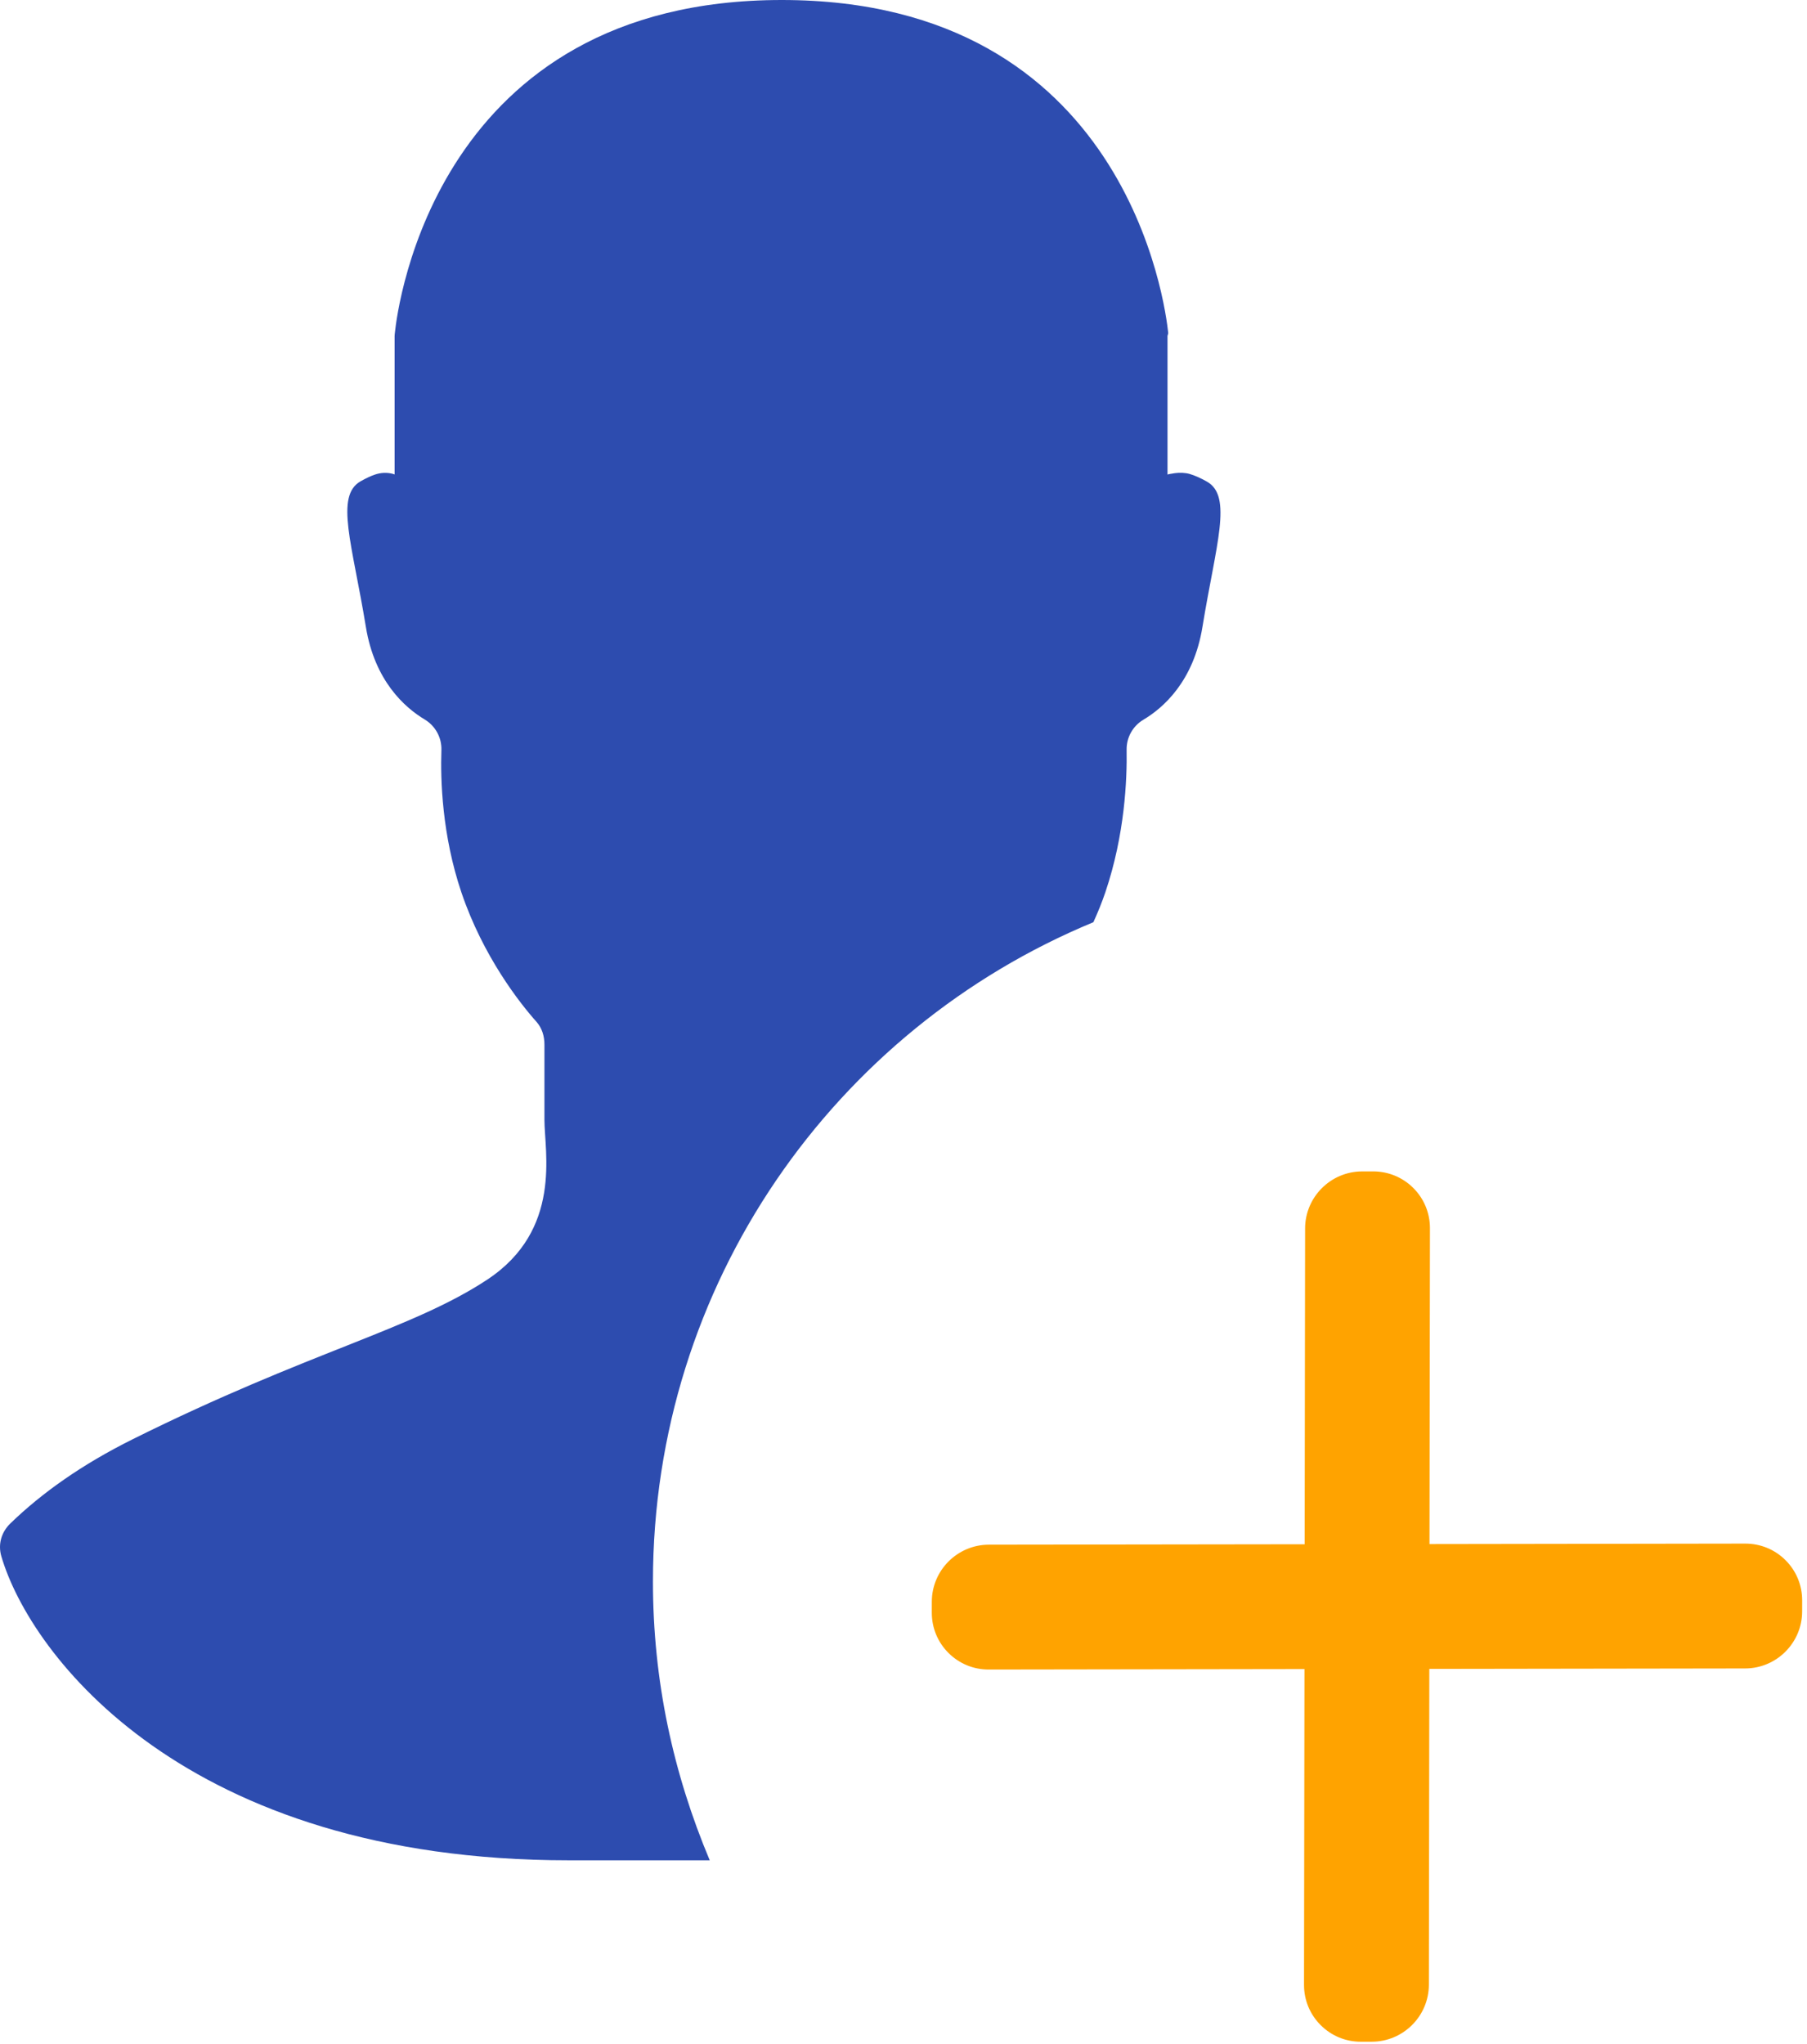
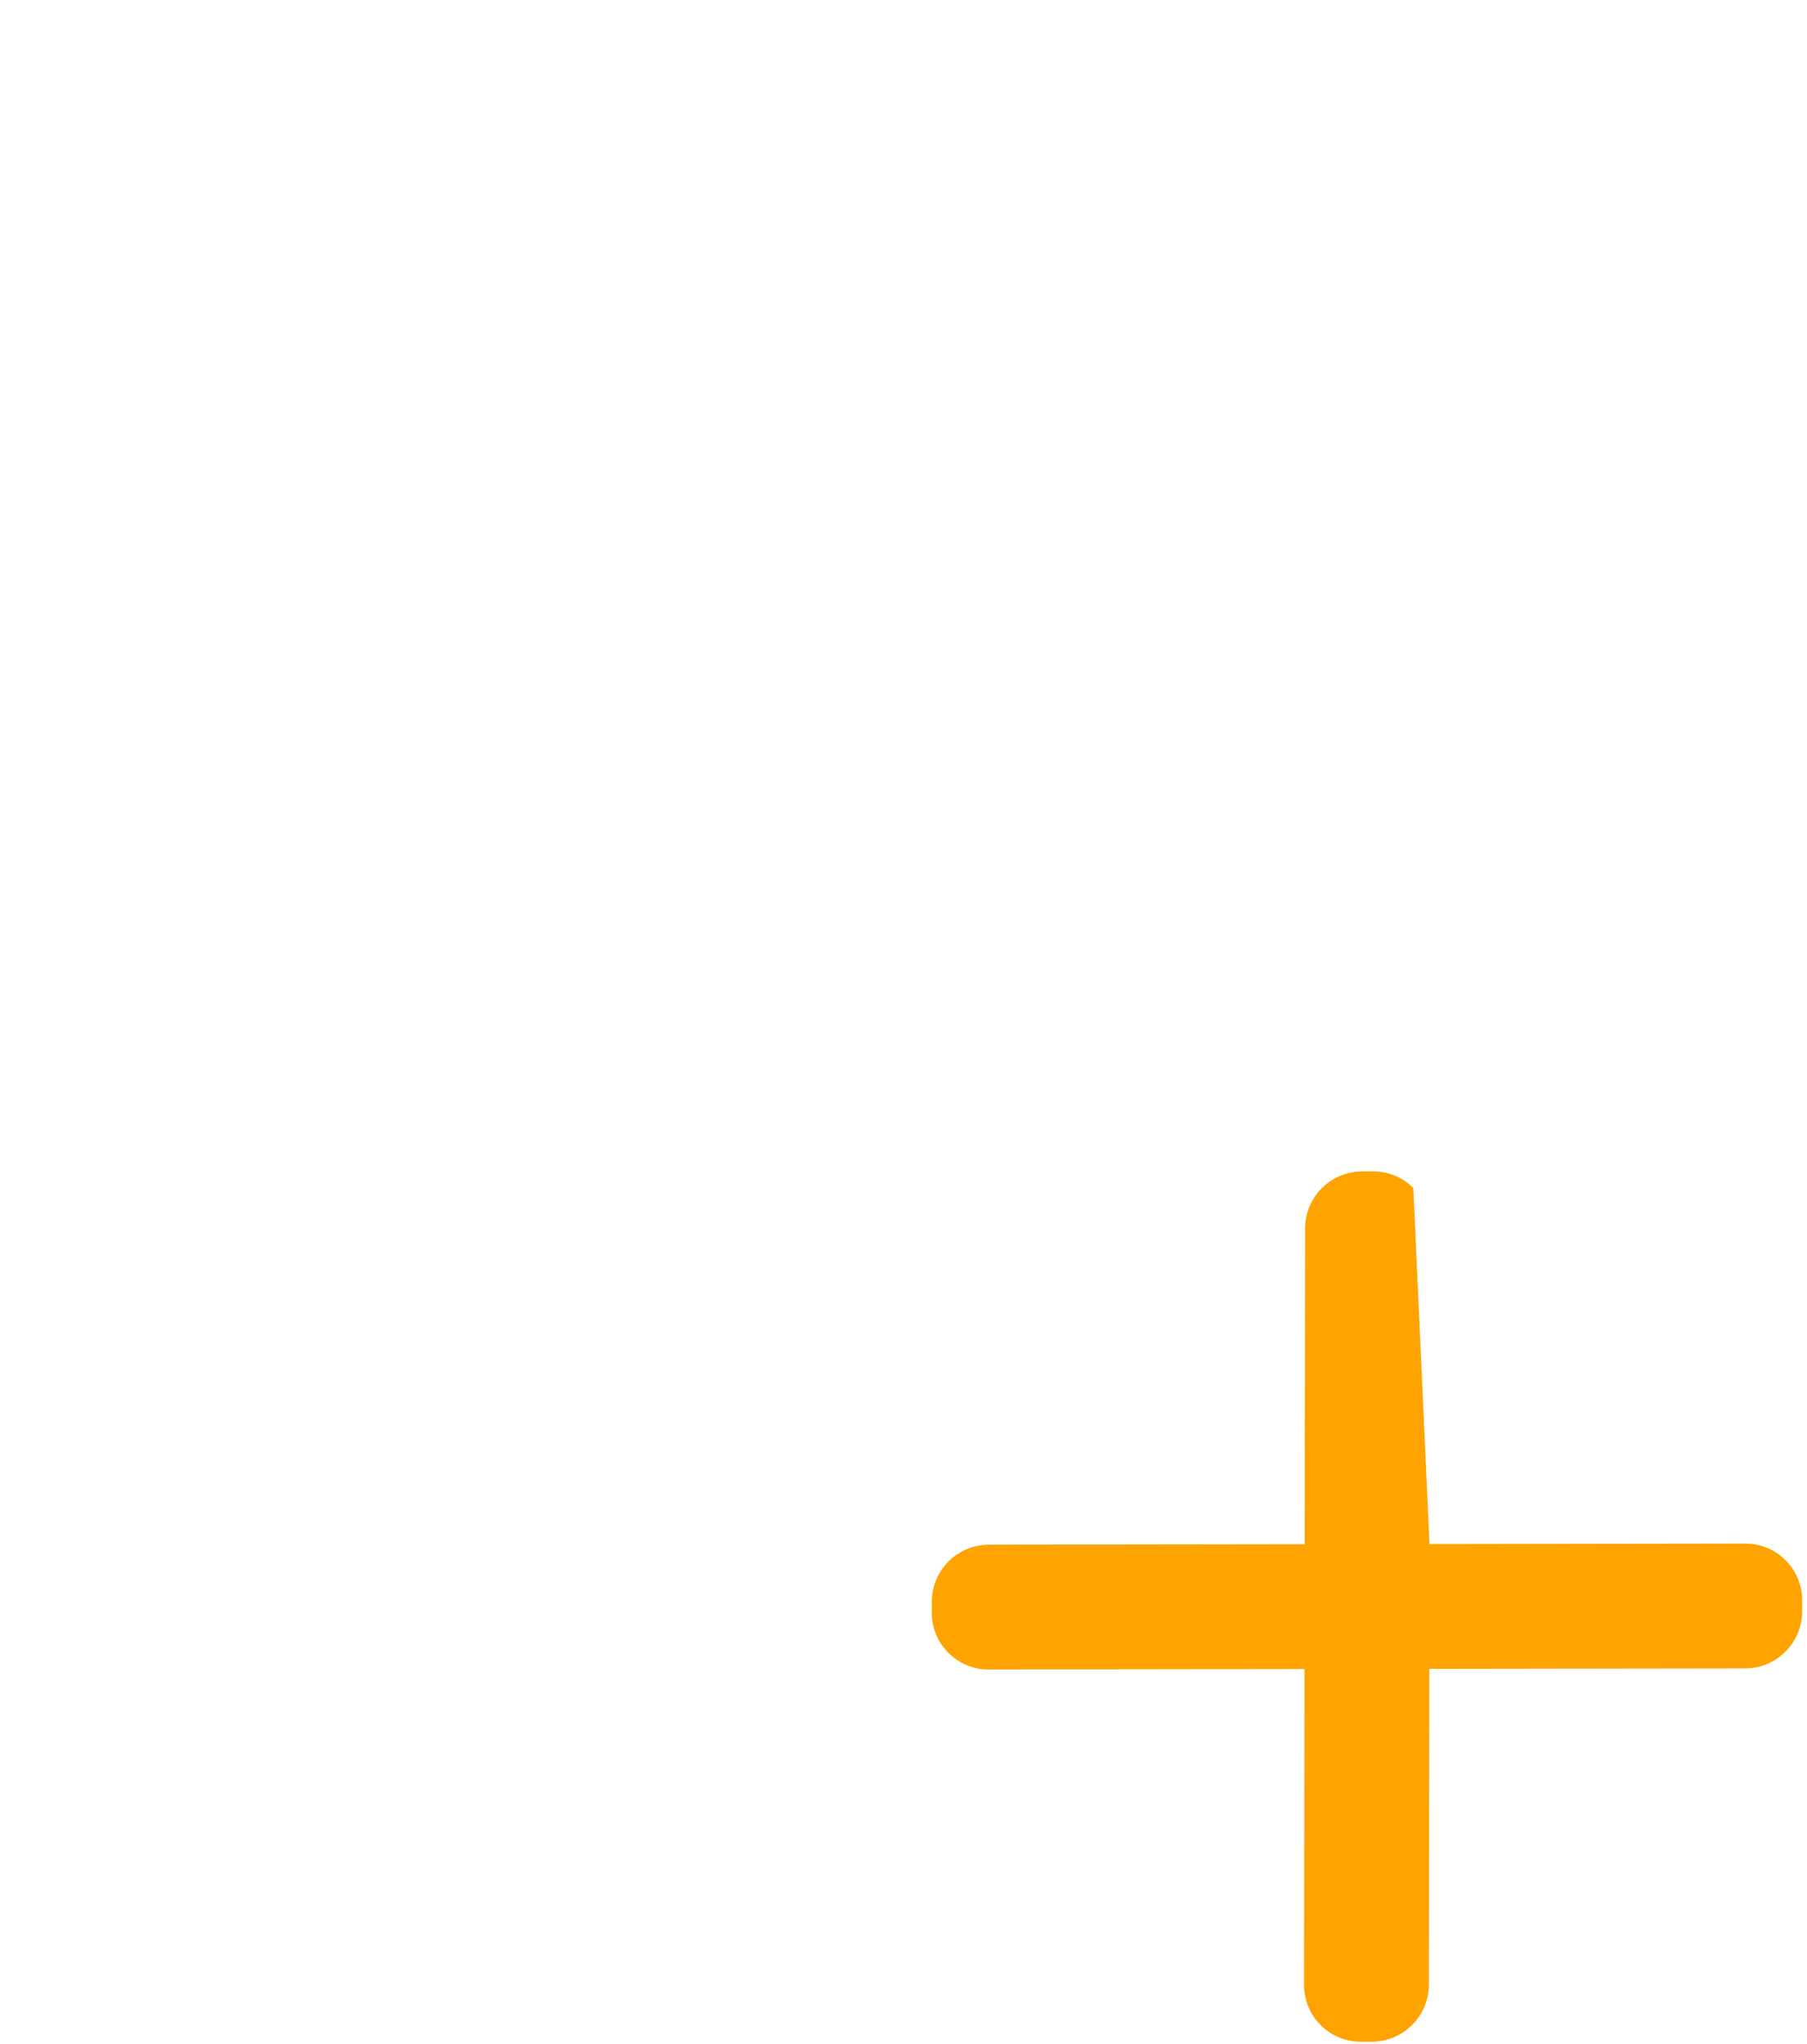
<svg xmlns="http://www.w3.org/2000/svg" width="61px" height="69px" viewBox="0 0 61 69" version="1.1">
  <title>Invite A Friend</title>
  <desc>Created with Sketch.</desc>
  <defs />
  <g id="Page-1" stroke="none" stroke-width="1" fill="none" fill-rule="evenodd">
    <g id="Group-5" transform="translate(-743, -79)">
      <g id="Invite-A-Friend" transform="translate(743, 79)">
-         <path d="M22.042,53.389 C22.042,43.337 28.185,34.739 36.91,31.133 C37.057,30.809 37.194,30.477 37.315,30.119 C37.972,28.176 38.049,26.308 38.032,25.313 C38.025,24.896 38.24,24.511 38.598,24.297 C39.266,23.9 40.291,23.006 40.591,21.169 C41.048,18.37 41.619,16.755 40.743,16.259 C40.523,16.134 40.33,16.051 40.169,16.003 C40.015,15.957 39.823,15.951 39.663,15.973 C39.528,15.992 39.412,16.015 39.412,16.019 L39.412,11.352 C39.412,11.313 39.44,11.276 39.436,11.238 C39.345,10.356 38.052,0 26.392,0 C14.732,0 13.42,10.356 13.33,11.238 C13.326,11.276 13.321,11.313 13.321,11.352 L13.321,16.019 C13.321,16.017 13.302,16.006 13.245,15.992 C13.048,15.945 12.847,15.956 12.656,16.022 C12.519,16.068 12.362,16.141 12.174,16.247 C11.299,16.743 11.894,18.365 12.351,21.164 C12.649,22.99 13.665,23.886 14.335,24.288 C14.698,24.506 14.915,24.901 14.901,25.326 C14.867,26.324 14.921,28.19 15.575,30.125 C16.305,32.282 17.54,33.857 18.11,34.495 C18.299,34.708 18.379,34.981 18.379,35.266 L18.379,37.811 C18.379,38.88 18.988,41.518 16.451,43.197 C13.914,44.876 10.422,45.632 4.485,48.584 C2.767,49.438 1.41,50.402 0.347,51.432 C0.044,51.727 -0.073,52.136 0.046,52.542 C1.024,55.872 6.243,62.802 19.195,62.802 L23.959,62.802 C22.725,59.865 22.042,56.74 22.042,53.389" id="Fill-461" fill="#2D4CAF" />
-         <path d="M55.031,65.333 C54.518,65.333 54.037,65.133 53.674,64.77 L46.146,57.22 L38.618,64.77 C38.256,65.133 37.774,65.333 37.261,65.333 C36.749,65.333 36.267,65.133 35.904,64.77 L35.642,64.507 C34.894,63.757 34.894,62.536 35.642,61.785 L43.171,54.236 L35.642,46.686 C34.894,45.936 34.894,44.715 35.642,43.965 L35.904,43.702 C36.267,43.339 36.749,43.138 37.261,43.138 C37.774,43.138 38.256,43.339 38.618,43.702 L46.146,51.252 L53.674,43.702 C54.037,43.339 54.519,43.138 55.031,43.138 C55.544,43.138 56.026,43.339 56.388,43.702 L56.65,43.965 C57.398,44.715 57.398,45.936 56.65,46.686 L49.122,54.236 L56.65,61.785 C57.398,62.536 57.398,63.757 56.65,64.507 L56.388,64.77 C56.026,65.133 55.544,65.333 55.031,65.333" id="Fill-462" fill="#FFA300" transform="translate(46.146, 54.236) rotate(-315) translate(-46.146, -54.236) " />
+         <path d="M55.031,65.333 C54.518,65.333 54.037,65.133 53.674,64.77 L46.146,57.22 L38.618,64.77 C38.256,65.133 37.774,65.333 37.261,65.333 C36.749,65.333 36.267,65.133 35.904,64.77 L35.642,64.507 C34.894,63.757 34.894,62.536 35.642,61.785 L43.171,54.236 L35.642,46.686 C34.894,45.936 34.894,44.715 35.642,43.965 L35.904,43.702 C36.267,43.339 36.749,43.138 37.261,43.138 L46.146,51.252 L53.674,43.702 C54.037,43.339 54.519,43.138 55.031,43.138 C55.544,43.138 56.026,43.339 56.388,43.702 L56.65,43.965 C57.398,44.715 57.398,45.936 56.65,46.686 L49.122,54.236 L56.65,61.785 C57.398,62.536 57.398,63.757 56.65,64.507 L56.388,64.77 C56.026,65.133 55.544,65.333 55.031,65.333" id="Fill-462" fill="#FFA300" transform="translate(46.146, 54.236) rotate(-315) translate(-46.146, -54.236) " />
      </g>
    </g>
  </g>
</svg>